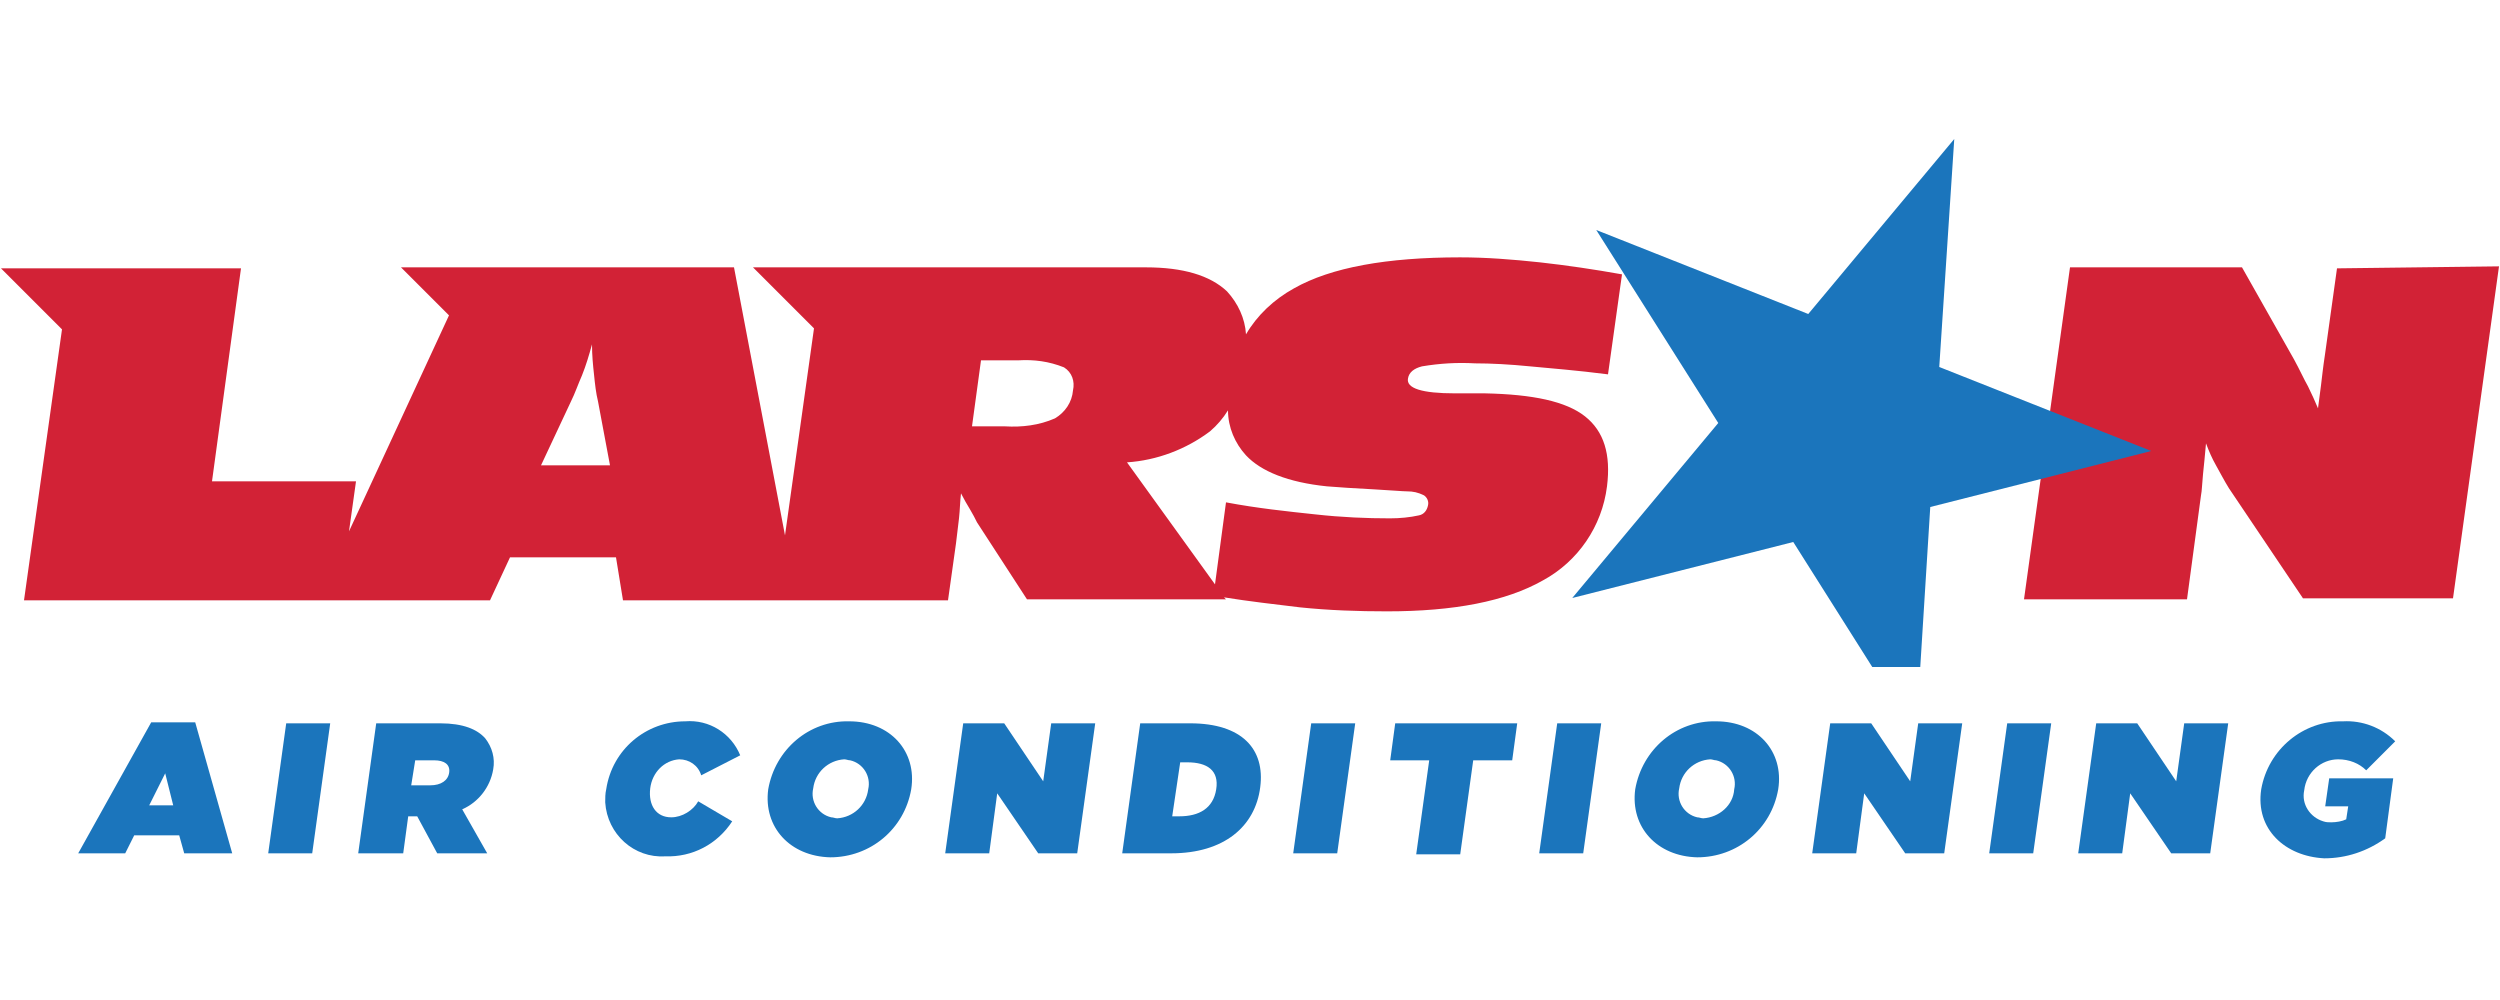
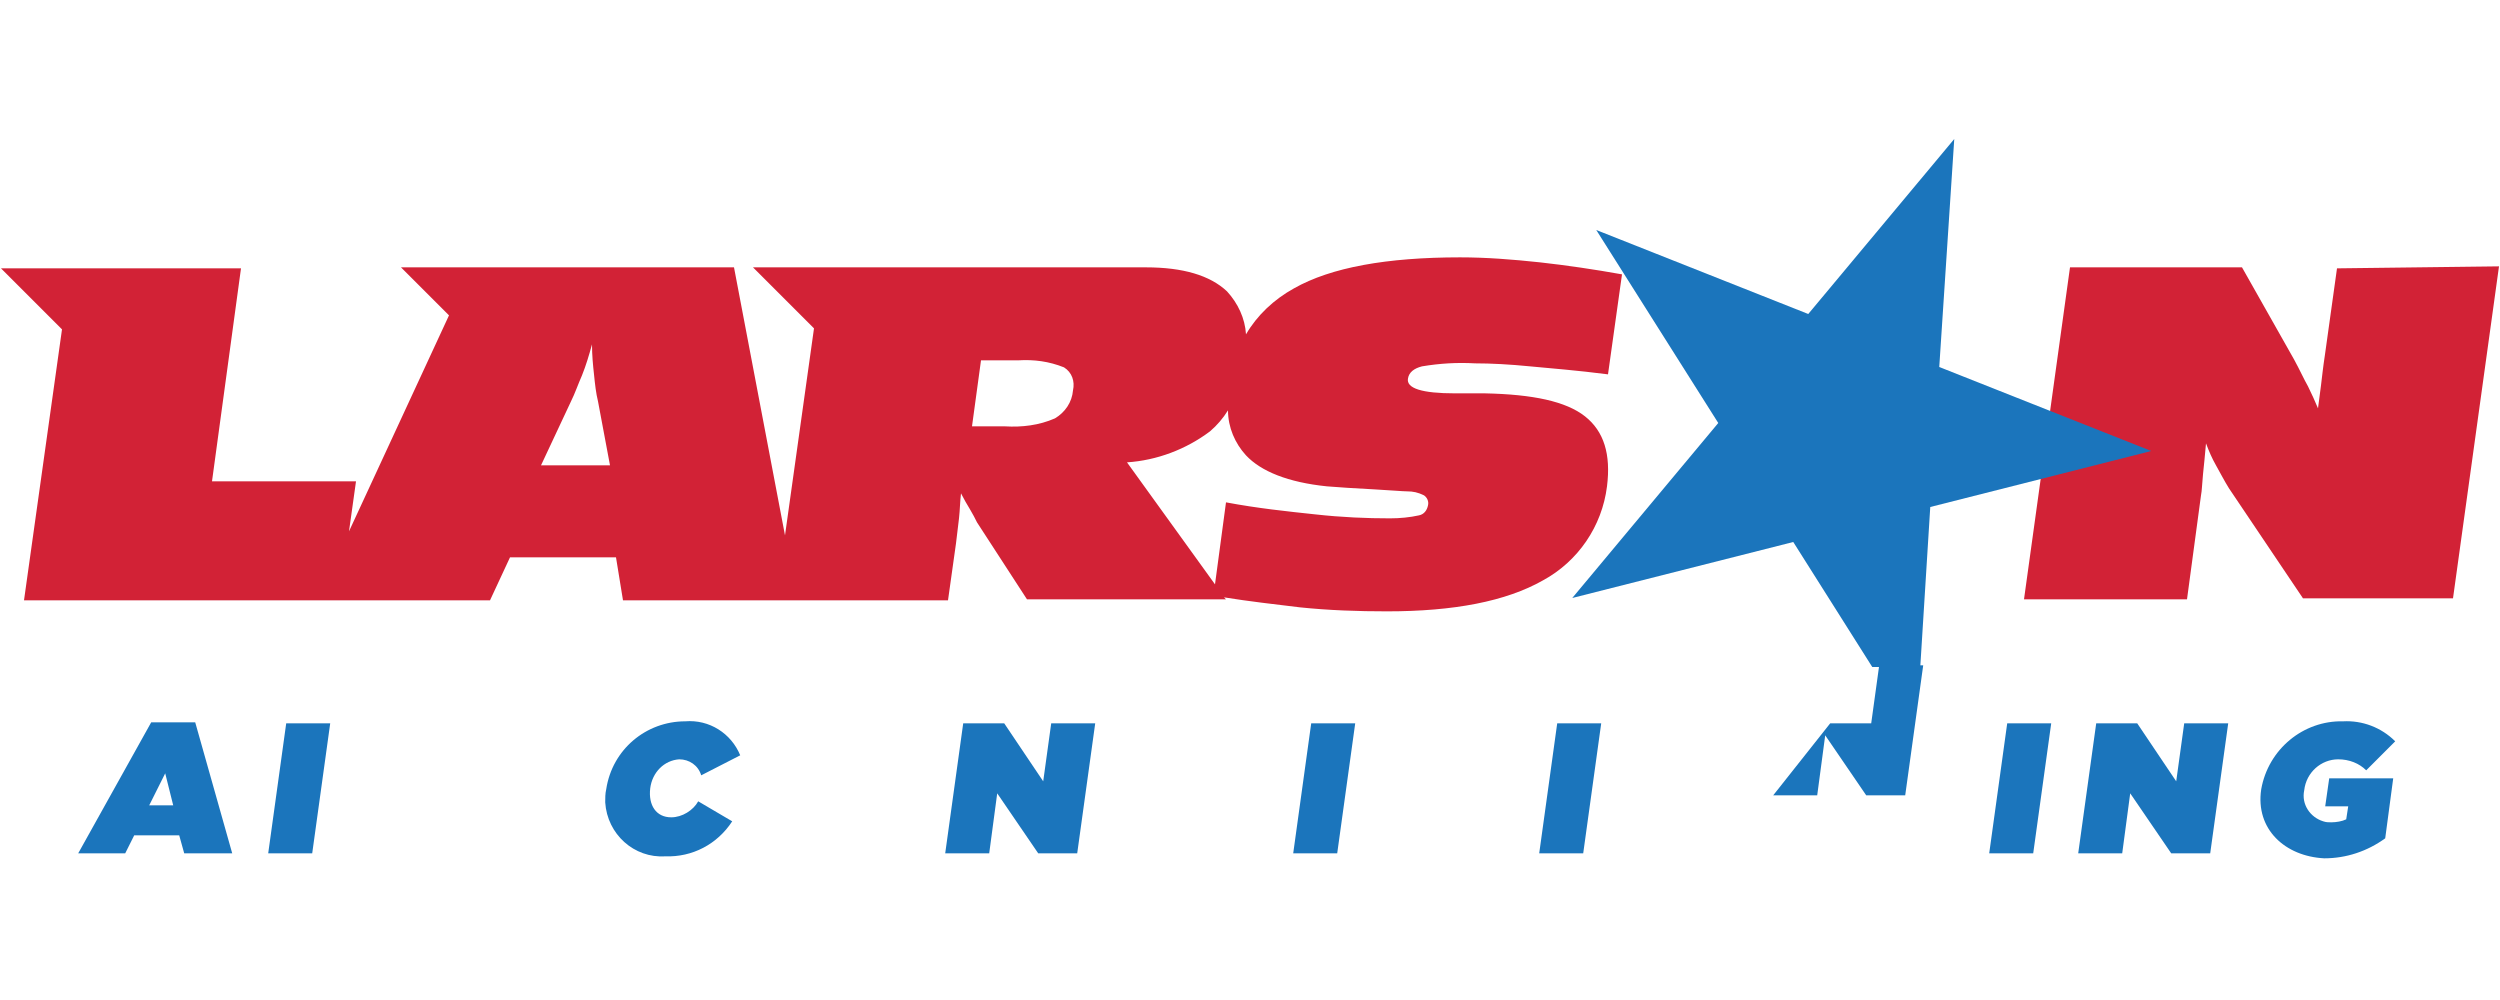
<svg xmlns="http://www.w3.org/2000/svg" version="1.1" id="Layer_1" x="0px" y="0px" viewBox="0 0 250 100" style="enable-background:new 0 0 250 100;" xml:space="preserve">
  <style type="text/css">
	.st0{fill:#D22236;}
	.st1{fill:#1B75BC;}
</style>
  <g id="larson-logo" transform="translate(-0.817 -0.54)">
    <g id="Group_1135" transform="translate(0.817 11.075)">
      <path id="Path_37893" class="st0" d="M146,15.2c-7.3,0-12.9,1-16.6,3.1c-2,1.1-3.7,2.7-4.8,4.6c-0.1-1.6-0.8-3.1-1.9-4.3    c-1.7-1.6-4.4-2.4-8.1-2.4H82.3l0,0h-7l6.1,6.1l-2.9,20.7l-5.1-26.8H47.1l0,0h-7l4.8,4.8l-10,21.6l0.7-5H21.2l2.9-21.3H7l0,0H0.1    l6.1,6.1L2.4,49.5H49l2-4.3h10.6l0.7,4.3h32.5l0.8-5.7c0.1-0.8,0.2-1.6,0.3-2.5s0.1-1.7,0.2-2.5c0.3,0.6,0.6,1.1,0.9,1.6    c0.3,0.5,0.5,0.9,0.7,1.3l5,7.7h19.9l-0.2-0.2c2.5,0.4,5.1,0.7,7.6,1c2.9,0.3,5.8,0.4,8.7,0.4c6.7,0,11.9-1,15.6-3.1    c3.5-1.9,5.9-5.4,6.4-9.4c0.4-3.2-0.3-5.5-2.2-7c-1.9-1.5-5.2-2.2-10-2.3c-0.8,0-1.8,0-3,0c-3.3,0-4.9-0.5-4.7-1.5    c0.1-0.6,0.6-1,1.4-1.2c1.8-0.3,3.5-0.4,5.3-0.3c1.6,0,3.5,0.1,5.5,0.3c2.1,0.2,4.7,0.4,7.8,0.8l1.4-10c-2.8-0.5-5.5-0.9-8.2-1.2    C151.2,15.4,148.6,15.2,146,15.2 M54.1,36l3-6.4c0.4-0.8,0.7-1.7,1.1-2.6c0.4-1,0.7-2,1-3.1c0,1.1,0.1,2.1,0.2,3    c0.1,1,0.2,1.9,0.4,2.7l1.2,6.4H54.1z M107.3,28.5c-0.1,1.2-0.8,2.2-1.8,2.8c-1.6,0.7-3.3,0.9-5,0.8h-3.3l0.9-6.6h3.7    c1.6-0.1,3.1,0.1,4.6,0.7C107.2,26.7,107.5,27.6,107.3,28.5 M140.7,38.6c0.6,0,1.1,0.1,1.7,0.4c0.3,0.2,0.5,0.6,0.4,1    c-0.1,0.5-0.4,0.9-0.9,1c-0.9,0.2-1.9,0.3-2.9,0.3c-2.3,0-4.8-0.1-7.5-0.4c-2.8-0.3-5.7-0.6-8.9-1.2l-1.1,8.2l-8.8-12.2    c3-0.2,5.9-1.3,8.3-3.1c0.7-0.6,1.3-1.3,1.8-2.1c0,1.7,0.7,3.3,1.8,4.5c1.5,1.6,4.2,2.7,8.1,3.1c1.2,0.1,2.8,0.2,4.7,0.3    C139.2,38.5,140.3,38.6,140.7,38.6" />
      <path id="Path_37894" class="st0" d="M233.7,16.3l-1.2,8.6c-0.2,1.3-0.3,2.3-0.4,3.1c-0.1,0.8-0.2,1.5-0.3,2.3    c-0.3-0.7-0.6-1.4-1-2.2c-0.4-0.7-0.8-1.6-1.4-2.7l-5.2-9.2h-17.2l-4.6,33.2h16.3l1.4-10.4c0.1-0.5,0.1-1.1,0.2-2.1    c0.1-0.9,0.2-2,0.3-3.1c0.3,0.8,0.6,1.5,1,2.2c0.4,0.7,0.8,1.5,1.3,2.3l7.4,11h15l4.6-33.2L233.7,16.3L233.7,16.3z" />
    </g>
    <g id="Group_1136" transform="translate(139.943 0.54)">
      <path id="Path_37895" class="st1" d="M53.9,50.7L76,45.1l-21.2-8.4l1.5-22.8L41.7,31.4L20.5,23l12.2,19.3L18.1,59.8l22.1-5.6    l7.9,12.5h4.8L53.9,50.7z" />
    </g>
    <g id="Group_1137" transform="translate(7.638 52.072)">
      <path id="Path_37896" class="st1" d="M8.3,20.7h4.4l3.7,13.1h-4.8l-0.5-1.8H6.6l-0.9,1.8H1L8.3,20.7z M10.5,29l-0.8-3.2L8.1,29    H10.5z" />
      <path id="Path_37897" class="st1" d="M21.8,20.8h4.4l-1.8,13H20L21.8,20.8z" />
-       <path id="Path_37898" class="st1" d="M30.8,20.8h6.4c2.3,0,3.7,0.6,4.5,1.5c0.7,0.9,1,2,0.8,3.1v0c-0.3,1.8-1.5,3.3-3.1,4l2.5,4.4    h-5l-2-3.7h-0.9l-0.5,3.7H29L30.8,20.8z M36.2,27c1.1,0,1.8-0.5,1.9-1.3v0c0.1-0.8-0.5-1.2-1.5-1.2h-1.9L34.3,27H36.2z" />
      <path id="Path_37899" class="st1" d="M53.8,27.4L53.8,27.4c0.6-4,4-6.8,7.9-6.8c2.4-0.2,4.6,1.2,5.5,3.4L63.3,26    c-0.3-1-1.2-1.6-2.2-1.6c-1.5,0.1-2.7,1.3-2.9,2.9v0c-0.2,1.7,0.6,2.9,2.1,2.9c1.1,0,2.2-0.7,2.7-1.6l3.4,2    c-1.5,2.3-4,3.6-6.7,3.5c-3.1,0.2-5.8-2.2-6-5.4C53.7,28.3,53.7,27.8,53.8,27.4z" />
-       <path id="Path_37900" class="st1" d="M70,27.4L70,27.4c0.7-4,4.1-6.9,8.1-6.8c4.1,0,6.8,3,6.2,6.8v0c-0.7,4-4.1,6.8-8.1,6.8    C72.2,34.1,69.5,31.2,70,27.4z M80,27.4L80,27.4c0.3-1.3-0.5-2.6-1.8-2.9c-0.2,0-0.4-0.1-0.6-0.1c-1.6,0.1-2.9,1.3-3.1,2.9v0    c-0.3,1.3,0.5,2.6,1.8,2.9c0.2,0,0.4,0.1,0.6,0.1C78.5,30.2,79.8,29,80,27.4L80,27.4z" />
      <path id="Path_37901" class="st1" d="M89.5,20.8h4.1l3.9,5.8l0.8-5.8h4.4l-1.8,13H97l-4.1-6l-0.8,6h-4.4L89.5,20.8z" />
-       <path id="Path_37902" class="st1" d="M107.2,20.8h5c5.2,0,7.5,2.6,7,6.4v0c-0.5,3.9-3.6,6.6-8.9,6.6h-4.9L107.2,20.8z M111.1,30.1    c2,0,3.4-0.8,3.7-2.7v0c0.3-1.9-0.9-2.7-2.9-2.7h-0.7l-0.8,5.4L111.1,30.1z" />
      <path id="Path_37903" class="st1" d="M124.3,20.8h4.4l-1.8,13h-4.4L124.3,20.8z" />
-       <path id="Path_37904" class="st1" d="M136.1,24.5h-3.9l0.5-3.7h12.2l-0.5,3.7h-3.9l-1.3,9.4h-4.4L136.1,24.5z" />
      <path id="Path_37905" class="st1" d="M148.9,20.8h4.4l-1.8,13h-4.4L148.9,20.8z" />
-       <path id="Path_37906" class="st1" d="M156.7,27.4L156.7,27.4c0.7-4,4.1-6.9,8.1-6.8c4.1,0,6.8,3,6.2,6.8v0c-0.7,4-4.1,6.8-8.1,6.8    C158.9,34.1,156.2,31.2,156.7,27.4z M166.6,27.4L166.6,27.4c0.3-1.3-0.5-2.6-1.8-2.9c-0.2,0-0.4-0.1-0.6-0.1    c-1.6,0.1-2.9,1.3-3.1,2.9v0c-0.3,1.3,0.5,2.6,1.8,2.9c0.2,0,0.4,0.1,0.6,0.1C165.1,30.2,166.5,29,166.6,27.4L166.6,27.4z" />
-       <path id="Path_37907" class="st1" d="M176.2,20.8h4.1l3.9,5.8l0.8-5.8h4.4l-1.8,13h-3.9l-4.1-6l-0.8,6h-4.4L176.2,20.8z" />
+       <path id="Path_37907" class="st1" d="M176.2,20.8h4.1l0.8-5.8h4.4l-1.8,13h-3.9l-4.1-6l-0.8,6h-4.4L176.2,20.8z" />
      <path id="Path_37908" class="st1" d="M193.9,20.8h4.4l-1.8,13h-4.4L193.9,20.8z" />
      <path id="Path_37909" class="st1" d="M202.8,20.8h4.1l3.9,5.8l0.8-5.8h4.4l-1.8,13h-3.9l-4.1-6l-0.8,6H201L202.8,20.8z" />
      <path id="Path_37910" class="st1" d="M219.3,27.4L219.3,27.4c0.7-4,4.2-6.9,8.2-6.8c1.9-0.1,3.8,0.6,5.2,2l-2.9,2.9    c-0.7-0.7-1.7-1.1-2.8-1.1c-1.7,0-3.2,1.3-3.4,3.1v0c-0.3,1.4,0.6,2.7,1.9,3.1c0.3,0.1,0.5,0.1,0.8,0.1c0.5,0,1.1-0.1,1.5-0.3    l0.2-1.3h-2.3l0.4-2.8h6.4l-0.8,6c-1.8,1.3-3.9,2-6.1,2C221.7,34.1,218.7,31.4,219.3,27.4z" />
    </g>
  </g>
</svg>